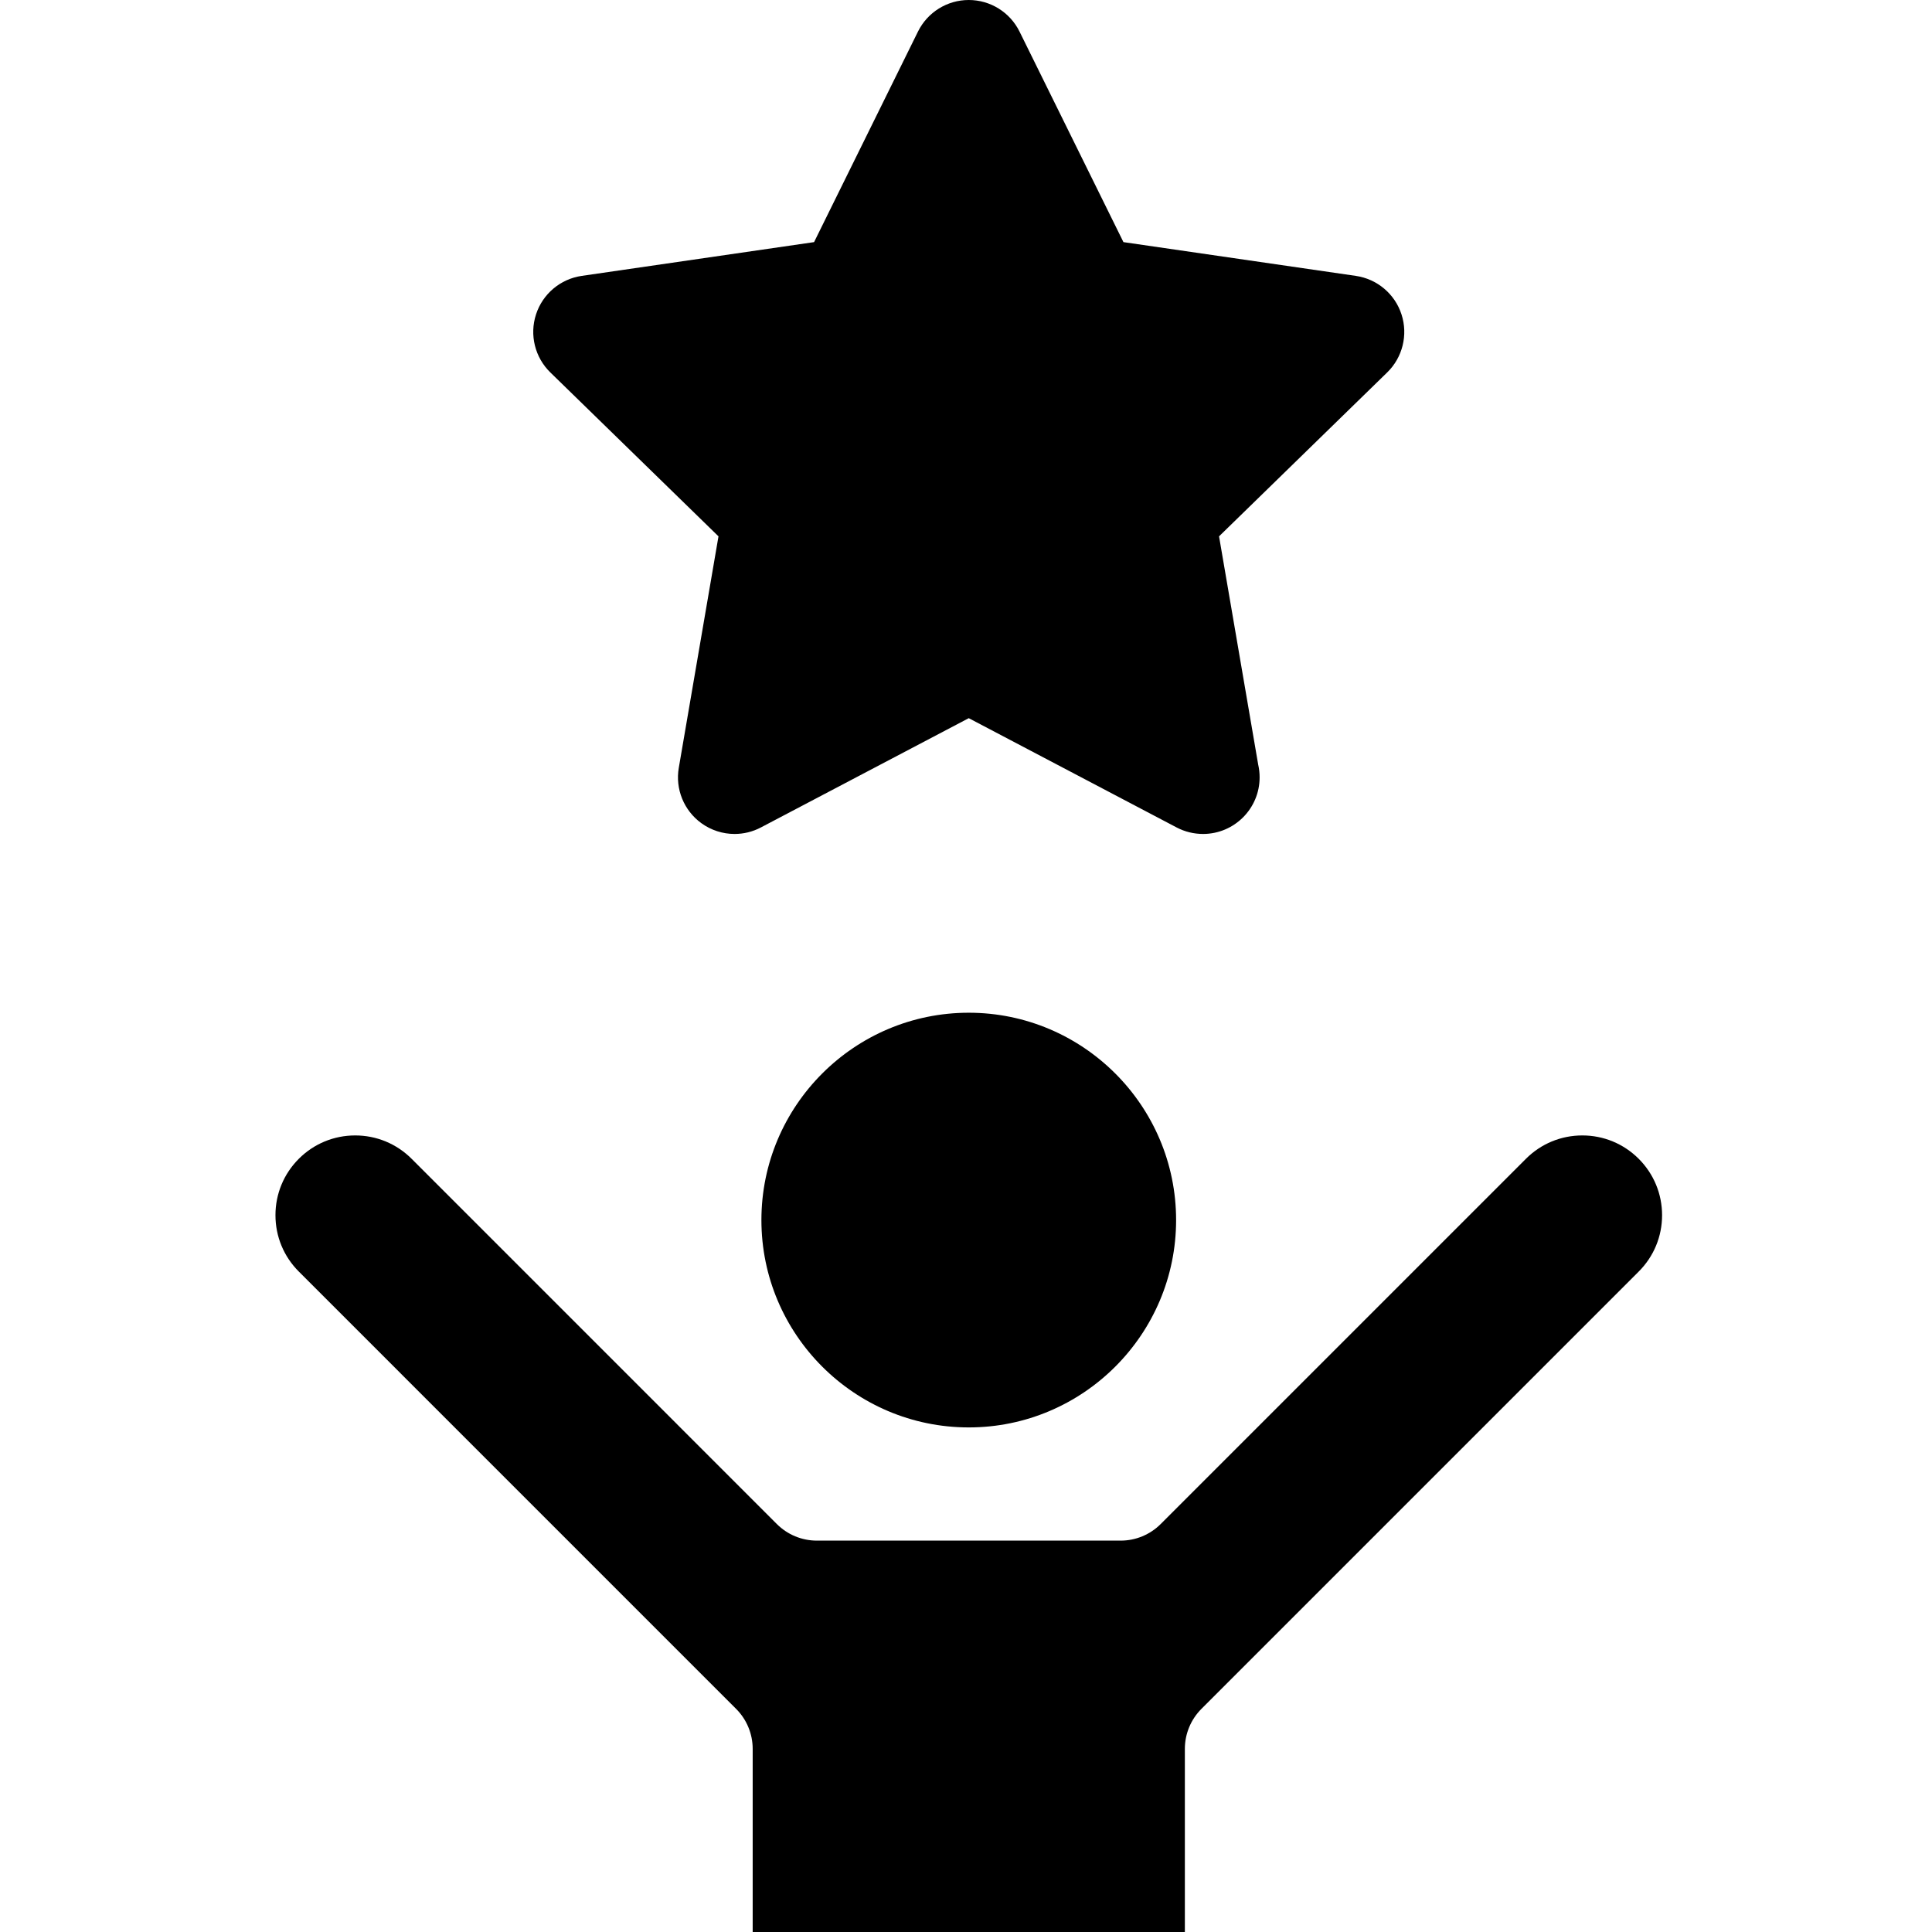
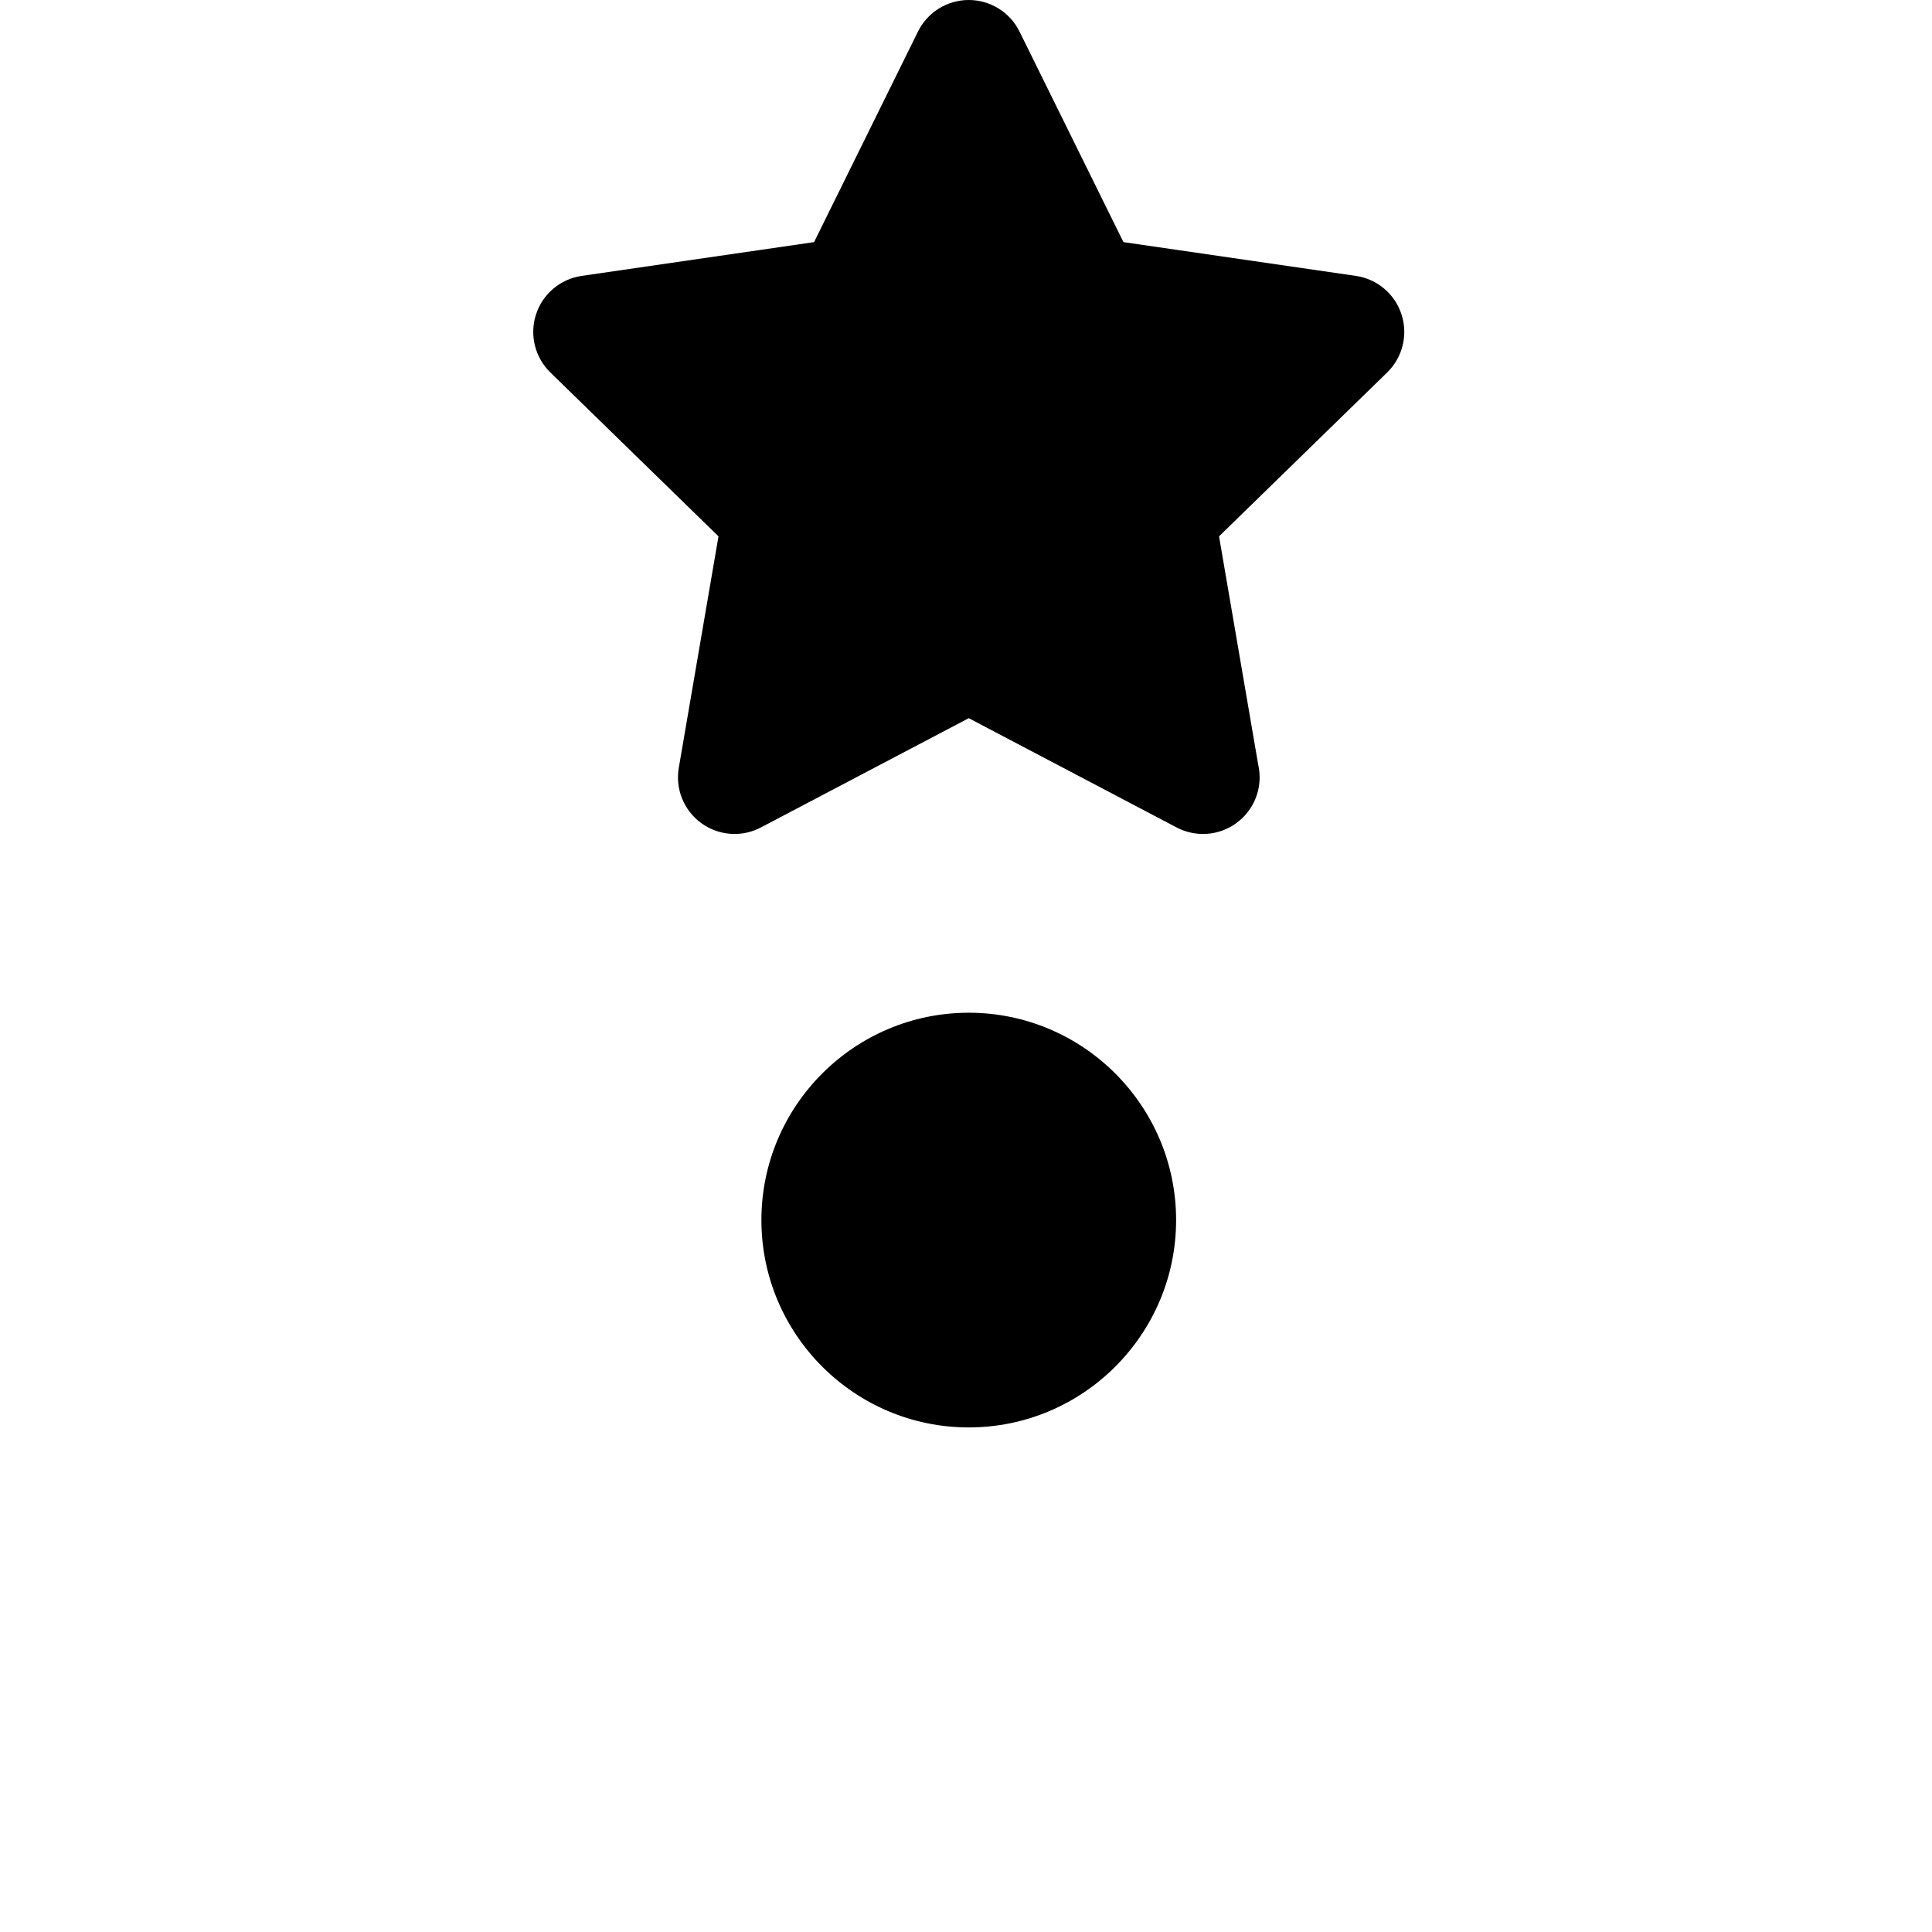
<svg xmlns="http://www.w3.org/2000/svg" height="512pt" version="1.1" viewBox="-72 0 511 512" width="512pt">
  <g id="surface1">
    <path d="M 117.906 142.137 L 107.387 203.469 C 106.418 209.098 108.734 214.785 113.352 218.141 C 115.965 220.039 119.059 221.008 122.172 221.008 C 124.559 221.008 126.953 220.438 129.148 219.281 L 184.23 190.324 L 239.312 219.281 C 241.523 220.441 243.906 221.004 246.336 221.008 C 254.609 220.992 261.312 214.281 261.312 206.008 C 261.312 204.855 261.184 203.734 260.938 202.652 L 250.559 142.137 L 295.121 98.699 C 299.207 94.715 300.68 88.754 298.914 83.32 C 297.152 77.891 292.457 73.934 286.809 73.113 L 225.223 64.164 L 197.68 8.359 C 195.152 3.242 189.941 0 184.23 0 C 178.52 0 173.305 3.242 170.777 8.359 L 143.238 64.164 L 81.656 73.113 C 76.008 73.934 71.312 77.891 69.551 83.32 C 67.785 88.754 69.258 94.715 73.344 98.699 Z M 117.906 142.137 " style=" stroke:none;fill-rule:nonzero;fill:rgb(0%,0%,0%);fill-opacity:1;" />
    <path d="M 129.281 323.328 C 129.281 353.629 153.934 378.281 184.23 378.281 C 214.527 378.281 239.18 353.629 239.18 323.328 C 239.18 293.031 214.527 268.383 184.23 268.383 C 153.934 268.383 129.281 293.031 129.281 323.328 Z M 129.281 323.328 " style=" stroke:none;fill-rule:nonzero;fill:rgb(0%,0%,0%);fill-opacity:1;" />
-     <path d="M 361.773 307.09 C 357.781 303.102 352.477 300.902 346.832 300.902 C 341.188 300.902 335.879 303.102 331.891 307.09 L 235.094 403.887 C 232.277 406.703 228.465 408.281 224.488 408.281 L 143.977 408.281 C 139.996 408.281 136.184 406.703 133.371 403.887 L 36.578 307.09 C 32.586 303.102 27.277 300.902 21.633 300.902 C 15.988 300.902 10.68 303.102 6.691 307.09 C 2.699 311.082 0.5 316.391 0.5 322.035 C 0.5 327.68 2.695 332.988 6.688 336.977 L 122.574 452.863 C 125.387 455.676 126.969 459.488 126.969 463.469 L 126.969 512 L 241.5 512 L 241.5 463.469 C 241.5 459.488 243.082 455.676 245.895 452.863 L 361.777 336.977 C 365.77 332.988 367.969 327.68 367.969 322.035 C 367.965 316.391 365.766 311.082 361.773 307.09 Z M 361.773 307.09 " style=" stroke:none;fill-rule:nonzero;fill:rgb(0%,0%,0%);fill-opacity:1;" />
  </g>
</svg>